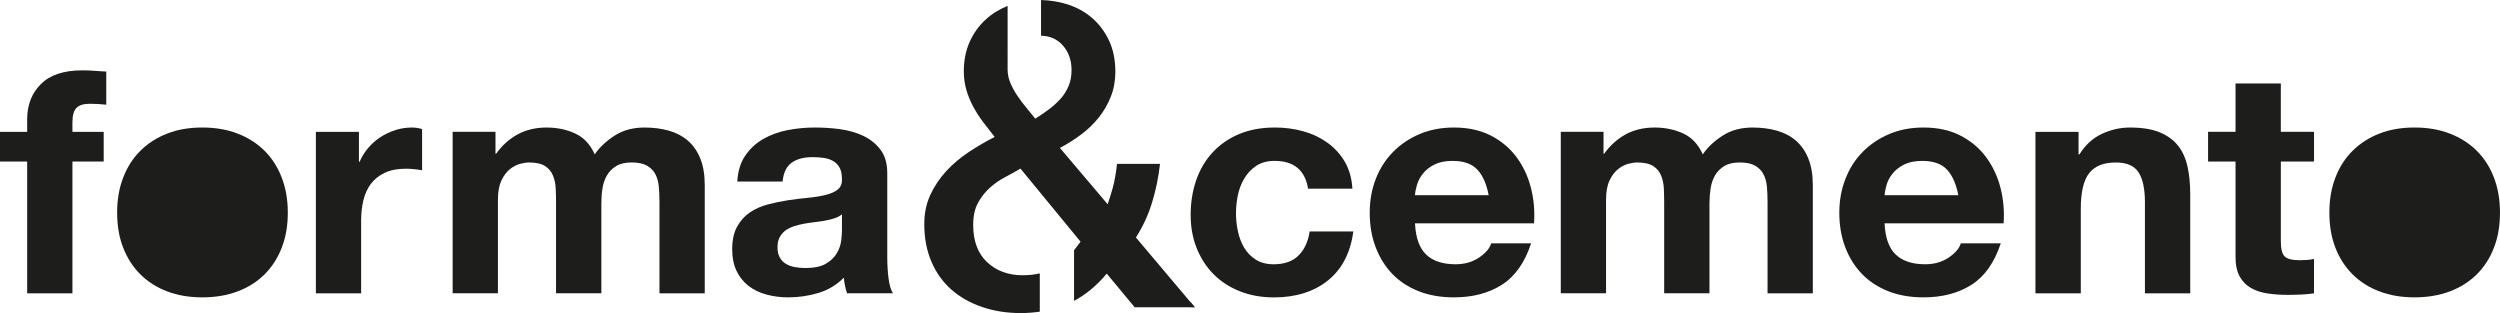
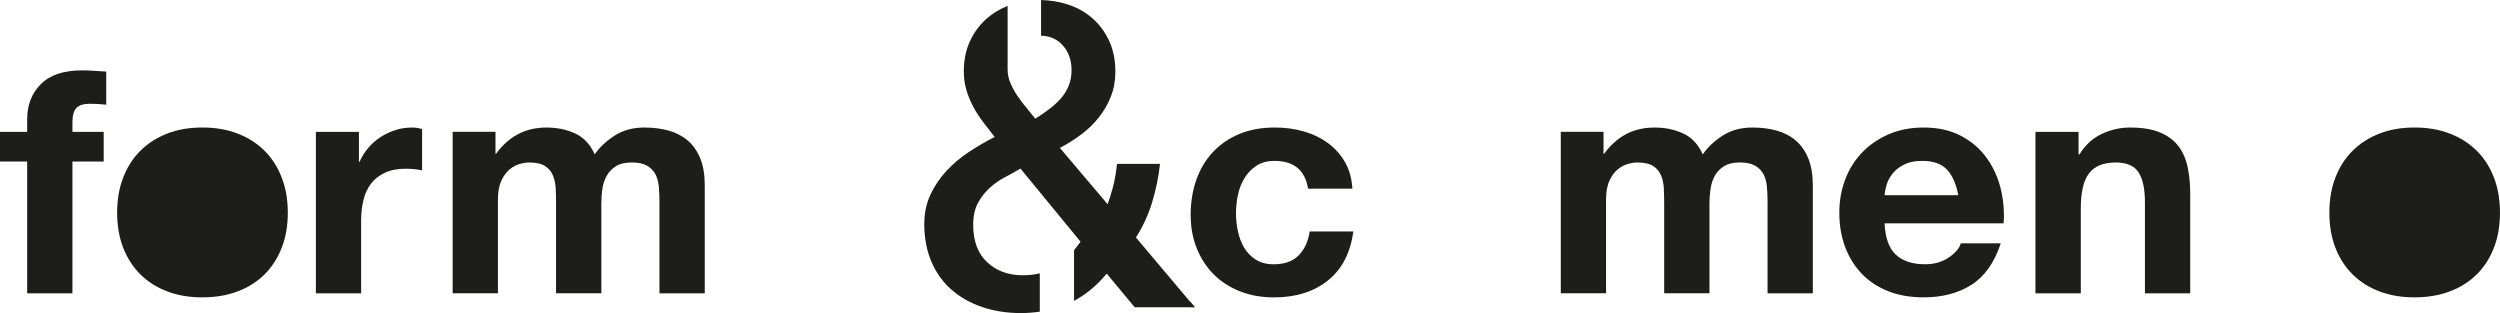
<svg xmlns="http://www.w3.org/2000/svg" id="Livello_1" version="1.1" viewBox="0 0 122.209 15.301">
  <path d="M0,7.896v-1.451h1.328v-.61c0-.702.221-1.278.67-1.724.446-.449,1.123-.672,2.025-.672.199,0,.398.007.592.023.199.015.393.028.579.038v1.618c-.261-.031-.532-.045-.81-.045-.303,0-.519.069-.649.205-.13.137-.194.369-.194.694v.473h1.528v1.451h-1.528v6.442H1.328v-6.442H0Z" style="fill: #1d1d1b;" />
  <path d="M6.021,8.683c.198-.515.478-.953.843-1.314.363-.361.8-.642,1.311-.84.507-.199,1.079-.296,1.714-.296.636,0,1.21.097,1.723.296.517.198.954.479,1.319.84.363.361.644.799.841,1.314.199.512.297,1.085.297,1.715,0,.632-.098,1.202-.297,1.709-.197.512-.478.945-.841,1.307-.365.361-.802.638-1.319.831-.513.194-1.087.291-1.723.291-.634,0-1.206-.097-1.714-.291-.51-.193-.948-.47-1.311-.831-.364-.361-.644-.795-.843-1.307-.198-.507-.295-1.077-.295-1.709,0-.63.096-1.203.295-1.715" style="fill: #1d1d1b;" />
  <path d="M17.546,6.444v1.466h.032c.103-.243.244-.469.42-.677.178-.209.381-.388.608-.535.228-.147.475-.262.733-.343.26-.083.531-.121.81-.121.146,0,.308.024.484.074v2.016c-.103-.02-.23-.038-.374-.054-.146-.015-.286-.023-.422-.023-.404,0-.749.066-1.029.2-.28.129-.506.313-.679.541-.17.229-.293.495-.365.801-.074.304-.111.636-.111.993v3.557h-2.212v-7.894h2.104Z" style="fill: #1d1d1b;" />
  <path d="M24.221,6.444v1.071h.031c.292-.407.643-.723,1.053-.947.412-.223.882-.334,1.413-.334.508,0,.976.095,1.394.289.422.192.741.533.96,1.023.238-.348.564-.652.973-.917.411-.264.898-.395,1.458-.395.428,0,.822.049,1.187.151.363.103.675.266.936.49.259.222.462.516.608.876.146.361.217.795.217,1.304v5.283h-2.214v-4.473c0-.264-.012-.514-.032-.748-.022-.232-.078-.436-.171-.61-.095-.173-.232-.311-.414-.413-.183-.103-.431-.152-.742-.152-.312,0-.565.058-.754.174-.194.118-.345.271-.454.458-.111.191-.184.403-.219.642-.038.24-.054.483-.054.724v4.397h-2.215v-4.428c0-.232-.005-.465-.016-.693-.011-.229-.055-.44-.133-.633-.077-.193-.208-.349-.388-.468-.184-.115-.452-.174-.804-.174-.104,0-.242.023-.414.067-.171.046-.339.132-.499.26-.161.128-.298.311-.414.55-.113.238-.173.552-.173.938v4.58h-2.213v-7.894h2.09Z" style="fill: #1d1d1b;" />
-   <path d="M36.433,7.606c.228-.337.519-.606.873-.809.353-.203.751-.35,1.193-.436.441-.085.885-.128,1.334-.128.405,0,.817.026,1.232.081.415.058.795.167,1.139.329.341.163.623.389.841.679.22.289.328.673.328,1.154v4.104c0,.358.02.697.061,1.024.042.325.114.571.218.733h-2.246c-.042-.121-.074-.248-.1-.375-.027-.126-.046-.257-.056-.389-.355.356-.768.606-1.247.749-.477.141-.965.214-1.465.214-.385,0-.745-.048-1.076-.138-.334-.091-.625-.234-.875-.426-.249-.193-.444-.439-.585-.733-.139-.297-.21-.645-.21-1.055,0-.446.08-.815.241-1.105.162-.291.371-.522.624-.695.255-.172.546-.303.873-.389.329-.086.659-.154.991-.206.334-.051.661-.091.984-.12.322-.032.608-.079.857-.14.251-.062.447-.149.593-.266.143-.119.215-.288.202-.512,0-.235-.038-.42-.117-.558-.078-.138-.181-.245-.312-.32-.128-.076-.281-.128-.452-.152-.171-.027-.357-.039-.556-.039-.434,0-.778.093-1.028.277-.249.182-.395.488-.436.916h-2.216c.033-.509.16-.931.391-1.268M40.807,10.666c-.139.046-.289.083-.451.115-.161.029-.33.055-.508.075-.178.022-.354.046-.532.077-.165.03-.329.071-.491.123-.16.051-.301.119-.42.204-.119.088-.216.199-.288.329-.074.132-.11.3-.11.503,0,.194.035.358.11.489.071.134.169.238.295.313.125.077.271.131.437.162.167.03.338.046.517.046.434,0,.772-.071,1.012-.215.239-.141.417-.312.53-.512.115-.197.186-.398.211-.601.026-.204.038-.367.038-.489v-.81c-.092.081-.211.145-.351.191" style="fill: #1d1d1b;" />
  <path d="M62.307,7.865c-.355,0-.651.08-.889.237-.241.16-.435.36-.586.611-.15.25-.257.525-.32.824-.061.302-.092.599-.092.893,0,.286.031.575.092.87.062.297.165.562.305.804.14.236.33.433.568.586.24.152.531.229.874.229.53,0,.937-.145,1.224-.436.286-.289.465-.677.538-1.167h2.137c-.146,1.05-.56,1.847-1.248,2.398-.687.547-1.565.824-2.635.824-.604,0-1.159-.099-1.661-.297-.504-.198-.934-.478-1.287-.833-.353-.355-.629-.781-.827-1.275-.198-.493-.296-1.036-.296-1.626,0-.611.091-1.178.272-1.703.183-.524.45-.975.804-1.357.353-.382.785-.68,1.294-.894.51-.213,1.091-.32,1.746-.32.479,0,.938.06,1.382.182.441.121.835.308,1.183.557.349.25.633.56.853.932.215.371.343.809.372,1.318h-2.167c-.146-.905-.692-1.357-1.637-1.357" style="fill: #1d1d1b;" />
-   <path d="M69.715,12.444c.332.317.81.474,1.435.474.447,0,.831-.11,1.153-.328.323-.22.52-.451.592-.695h1.951c-.311.947-.79,1.623-1.434,2.029-.646.409-1.424.612-2.34.612-.634,0-1.205-.097-1.715-.297-.511-.2-.941-.481-1.295-.848-.353-.366-.624-.804-.817-1.312-.193-.507-.288-1.069-.288-1.678,0-.592.097-1.139.294-1.649.197-.509.479-.949.843-1.32.364-.372.798-.665,1.302-.878.505-.214,1.063-.32,1.677-.32.684,0,1.285.128,1.794.389.51.259.928.608,1.256,1.045.328.437.563.937.71,1.498.145.558.198,1.145.156,1.753h-5.818c.032.703.213,1.211.547,1.526M72.217,8.293c-.263-.286-.668-.428-1.208-.428-.355,0-.648.059-.882.175-.235.117-.42.261-.561.437-.139.172-.238.355-.296.547-.058.193-.091.367-.101.519h3.603c-.104-.549-.289-.966-.553-1.251" style="fill: #1d1d1b;" />
  <path d="M78.386,6.444v1.071h.03c.294-.407.645-.723,1.053-.947.411-.223.883-.334,1.413-.334.509,0,.976.095,1.396.289.421.192.74.533.959,1.023.238-.348.561-.652.974-.917.409-.264.897-.395,1.459-.395.426,0,.82.049,1.185.151.362.103.676.266.935.49.258.222.463.516.609.876.145.361.218.795.218,1.304v5.283h-2.213v-4.473c0-.264-.012-.514-.032-.748-.022-.232-.079-.436-.172-.61-.092-.173-.232-.311-.413-.413-.183-.103-.429-.152-.741-.152s-.566.058-.756.174c-.193.118-.343.271-.454.458-.107.191-.181.403-.216.642-.037.24-.055.483-.055.724v4.397h-2.214v-4.428c0-.232-.007-.465-.016-.693-.011-.229-.055-.44-.133-.633-.078-.193-.207-.349-.389-.468-.182-.115-.451-.174-.805-.174-.103,0-.241.023-.413.067-.172.046-.339.132-.499.26-.163.128-.3.311-.413.55-.114.238-.173.552-.173.938v4.58h-2.213v-7.894h2.089Z" style="fill: #1d1d1b;" />
  <path d="M92.671,12.444c.333.317.811.474,1.436.474.448,0,.831-.11,1.154-.328.322-.22.52-.451.591-.695h1.953c-.314.947-.792,1.623-1.436,2.029-.646.409-1.423.612-2.341.612-.633,0-1.207-.097-1.715-.297-.51-.2-.94-.481-1.295-.848-.352-.366-.626-.804-.819-1.312-.191-.507-.287-1.069-.287-1.678,0-.592.098-1.139.297-1.649.196-.509.476-.949.84-1.32.365-.372.798-.665,1.303-.878.503-.214,1.063-.32,1.676-.32.687,0,1.285.128,1.795.389.51.259.926.608,1.254,1.045.326.437.564.937.71,1.498.145.558.199,1.145.157,1.753h-5.819c.032.703.214,1.211.546,1.526M95.176,8.293c-.265-.286-.669-.428-1.21-.428-.353,0-.647.059-.879.175-.235.117-.423.261-.562.437-.143.172-.241.355-.298.547-.057.193-.091.367-.101.519h3.604c-.105-.549-.29-.966-.553-1.251" style="fill: #1d1d1b;" />
  <path d="M101.607,6.444v1.101h.046c.281-.459.646-.791,1.092-1.001.448-.208.904-.31,1.373-.31.594,0,1.078.077,1.458.235.379.158.678.376.898.656.22.28.372.621.461,1.024.088.401.131.847.131,1.334v4.855h-2.214v-4.457c0-.65-.106-1.139-.312-1.457-.207-.321-.577-.481-1.108-.481-.603,0-1.039.174-1.308.526-.274.351-.407.928-.407,1.732v4.138h-2.217v-7.894h2.107Z" style="fill: #1d1d1b;" />
-   <path d="M113.118,6.444v1.452h-1.622v3.909c0,.365.062.609.187.732.124.123.376.183.749.183.123,0,.244-.005.358-.014.114-.009.22-.026.327-.046v1.679c-.188.029-.394.051-.623.06-.23.01-.454.015-.672.015-.341,0-.668-.022-.973-.069-.31-.045-.577-.134-.811-.266-.235-.132-.419-.321-.556-.566-.135-.244-.201-.566-.201-.961v-4.656h-1.342v-1.452h1.342v-2.364h2.214v2.364h1.622Z" style="fill: #1d1d1b;" />
  <path d="M114.162,8.683c.197-.515.479-.953.843-1.314.364-.361.8-.642,1.312-.84.507-.199,1.079-.296,1.713-.296.634,0,1.208.097,1.724.296.515.198.952.479,1.317.84.366.361.646.799.842,1.314.199.512.295,1.085.295,1.715,0,.632-.096,1.202-.295,1.709-.196.512-.476.945-.842,1.307-.365.361-.802.638-1.317.831-.517.194-1.09.291-1.724.291-.633,0-1.205-.097-1.713-.291-.512-.193-.948-.47-1.312-.831-.364-.361-.646-.795-.843-1.307-.198-.507-.294-1.077-.294-1.709,0-.63.095-1.203.294-1.715" style="fill: #1d1d1b;" />
  <polygon points="58.18 15.015 58.404 15.015 58.18 14.748 58.18 15.015" style="fill: #1d1d1b;" />
  <path d="M55.529,11.607c.336-.523.598-1.09.788-1.706.188-.617.318-1.247.388-1.889h-2.1c-.054.478-.127.871-.209,1.17-.083.302-.167.569-.251.801l-2.332-2.751-.002-.002.002-.001c.364-.191.712-.409,1.041-.657.328-.246.614-.522.86-.831.245-.307.442-.646.587-1.018.147-.37.222-.772.222-1.213,0-.588-.106-1.101-.316-1.54-.209-.437-.486-.805-.829-1.098-.343-.294-.741-.514-1.195-.658-.422-.134-.853-.201-1.293-.212v1.745c.442.009.8.169,1.071.481.28.321.42.721.42,1.201,0,.288-.047.549-.148.781-.097.234-.229.441-.396.627-.169.183-.357.357-.568.512-.148.113-.425.307-.661.453-.137-.175-.281-.354-.44-.543-.161-.191-.307-.386-.44-.585-.134-.198-.246-.405-.336-.616-.092-.213-.138-.442-.138-.689,0-.01.004-.016.004-.027h-.002V.288c-.404.163-.763.383-1.07.665-.337.309-.6.676-.788,1.1-.189.424-.283.904-.283,1.437,0,.316.041.617.125.904.083.288.197.563.336.822.139.26.3.51.483.751.181.24.369.481.564.728-.433.219-.856.465-1.268.739-.414.275-.782.586-1.103.935-.321.349-.58.736-.776,1.161-.196.426-.294.898-.294,1.417,0,.688.116,1.299.347,1.84.231.542.556.996.974,1.367.42.369.921.653,1.503.852.58.199,1.213.298,1.897.298.325,0,.63-.027.926-.069v-1.872c-.249.06-.529.092-.841.092-.7,0-1.278-.212-1.731-.636-.456-.426-.684-1.035-.684-1.829,0-.438.081-.8.243-1.088.161-.289.357-.535.588-.739.232-.206.479-.376.746-.513.265-.138.51-.275.733-.41l2.938,3.575c-.092.124-.198.269-.318.421v2.472c.577-.311,1.112-.747,1.598-1.333l1.365,1.644h2.939l-2.876-3.409Z" style="fill: #1d1d1b;" />
</svg>